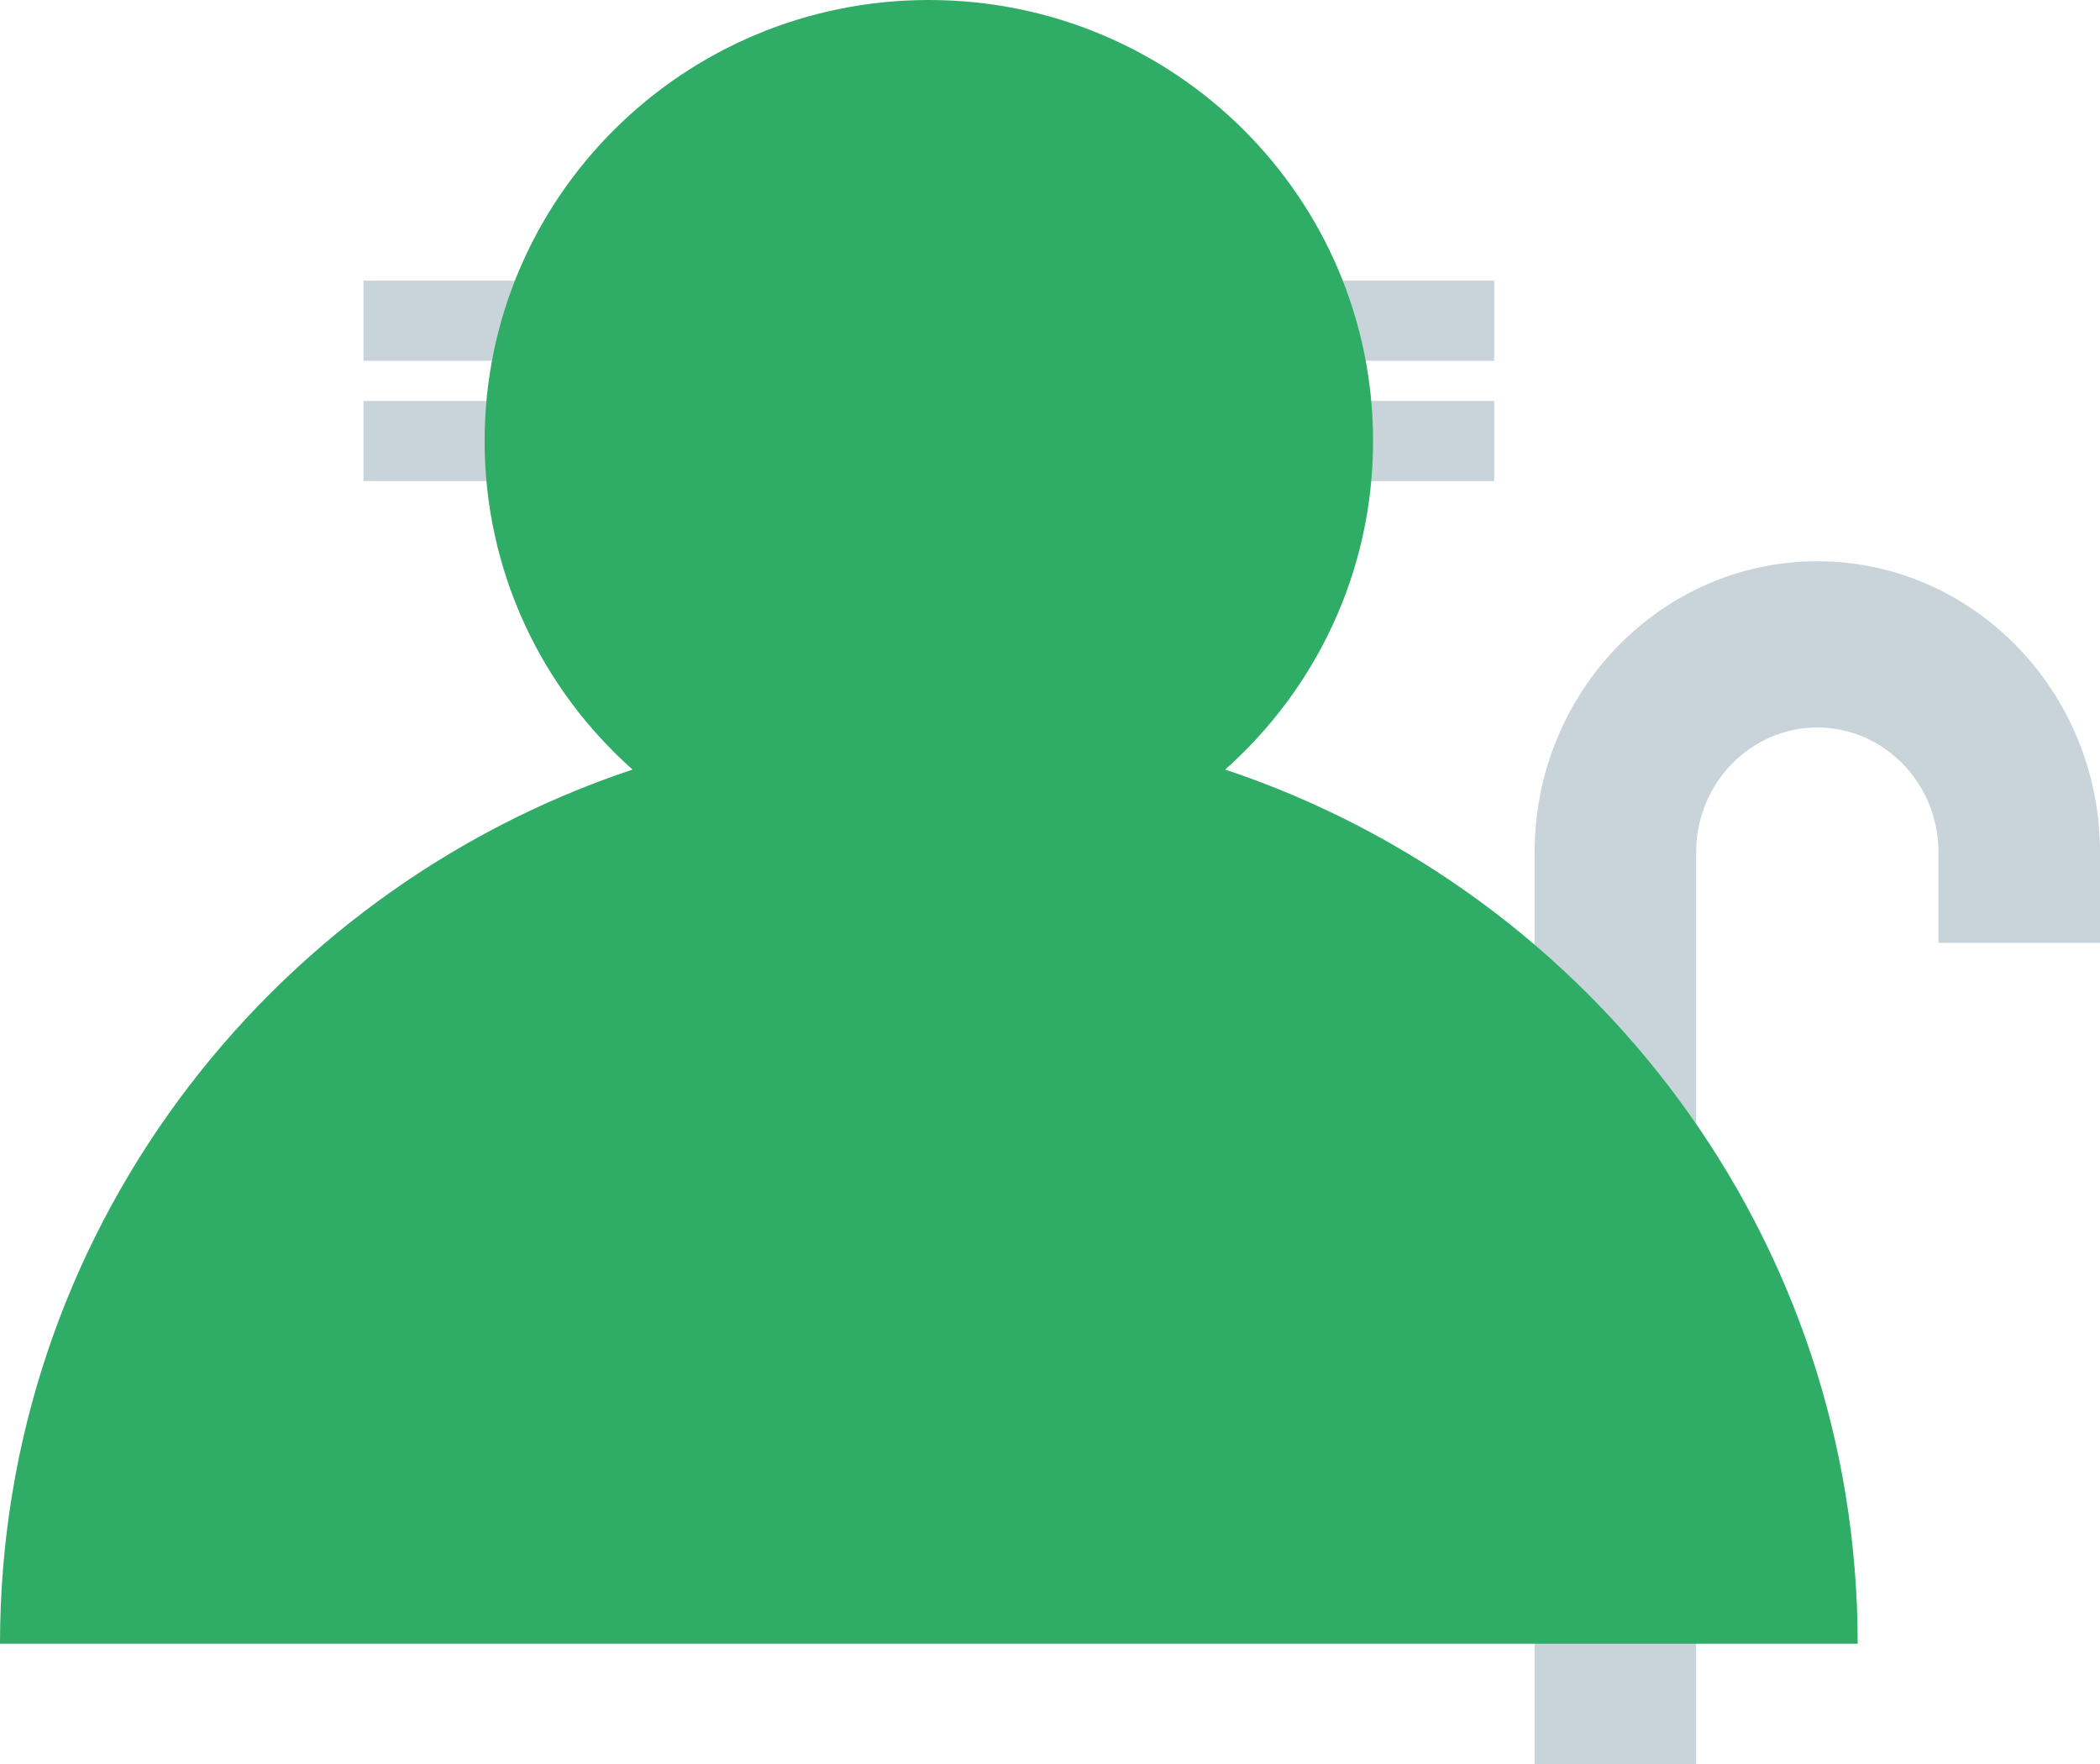
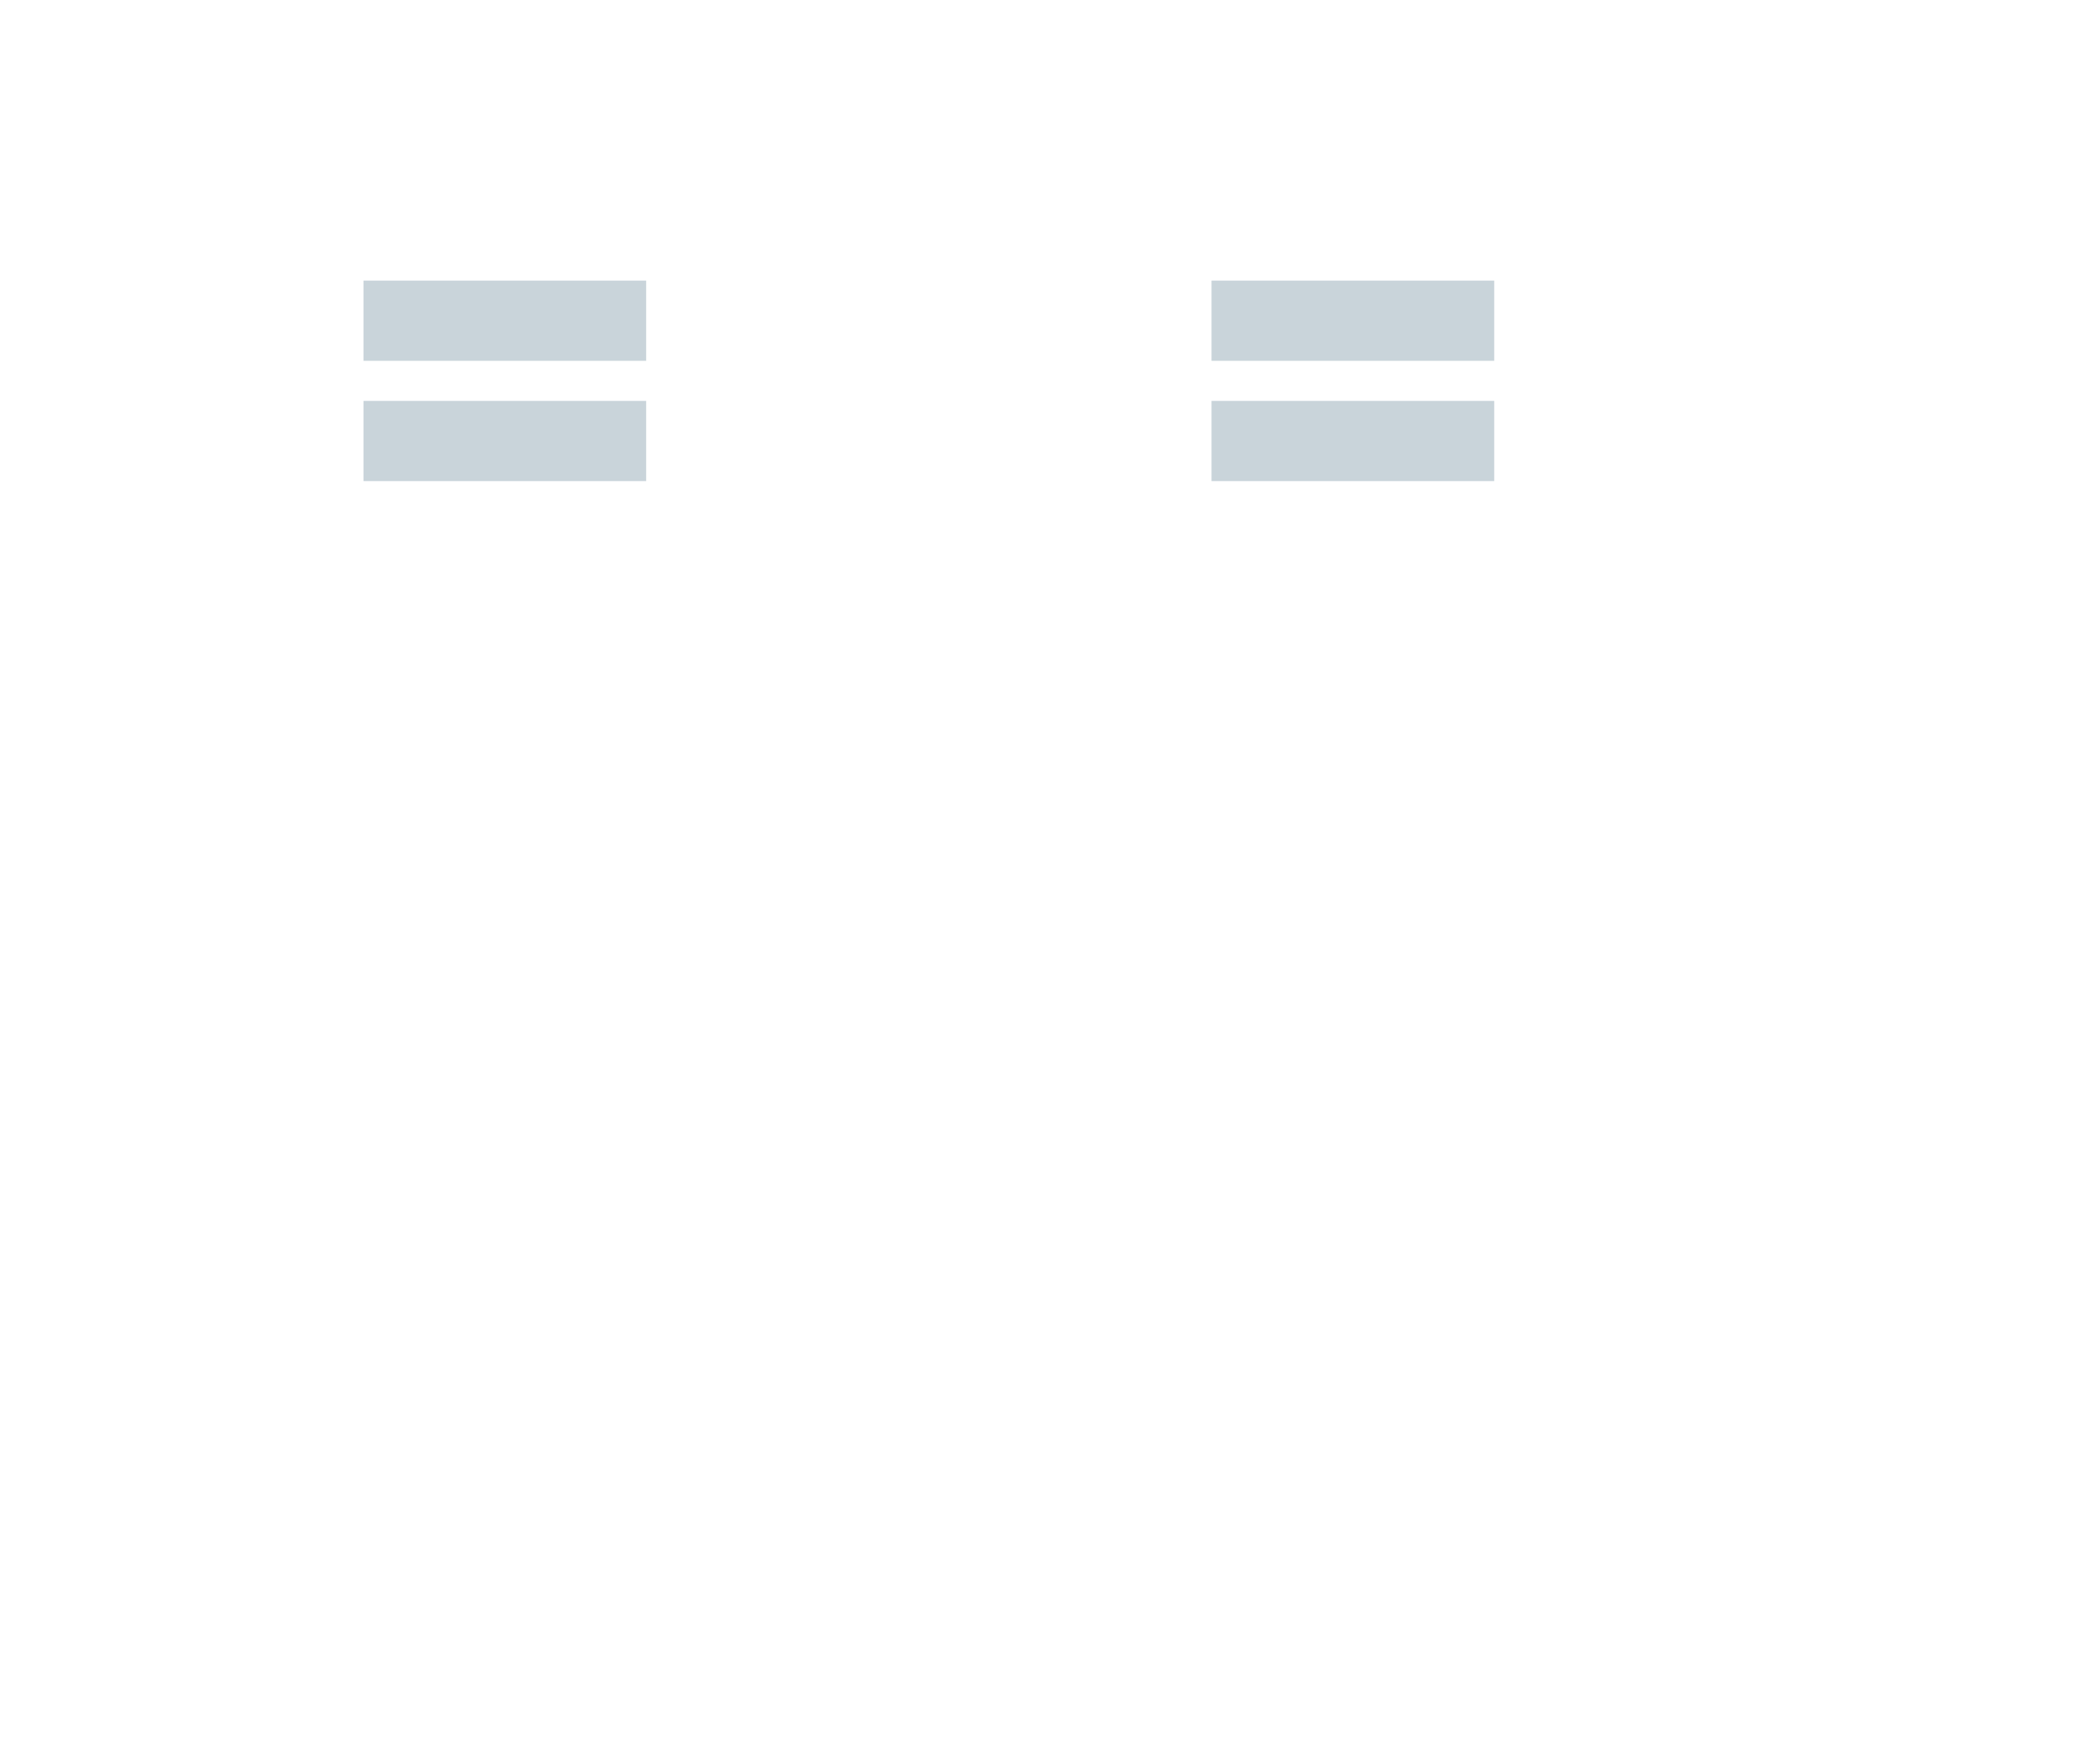
<svg xmlns="http://www.w3.org/2000/svg" width="75" height="63" viewBox="0 0 75 63" fill="none">
  <path fill-rule="evenodd" clip-rule="evenodd" d="M53.365 10.023H43.269V12.886H53.365V10.023ZM53.365 14.318H43.269V17.182H53.365V14.318ZM12.981 14.318H23.077V17.182H12.981V14.318ZM23.077 10.023H12.981V12.886H23.077V10.023Z" fill="#C9D4DA" />
-   <path d="M54.808 30.435V63H60.577V30.435C60.577 27.98 62.518 25.982 64.904 25.982C67.29 25.982 69.231 27.98 69.231 30.435V33.671H75V30.435C75 24.706 70.471 20.045 64.904 20.045C59.337 20.045 54.808 24.706 54.808 30.435Z" fill="#C9D4DA" />
  <g style="mix-blend-mode:multiply">
-     <path fill-rule="evenodd" clip-rule="evenodd" d="M43.756 27.484C46.998 24.6 49.038 20.412 49.038 15.75C49.038 7.052 41.935 0 33.173 0C24.411 0 17.308 7.052 17.308 15.75C17.308 20.412 19.348 24.6 22.59 27.484C9.458 31.869 0 44.19 0 58.705H66.346C66.346 44.19 56.888 31.869 43.756 27.484Z" fill="#2FAC66" />
-   </g>
+     </g>
</svg>